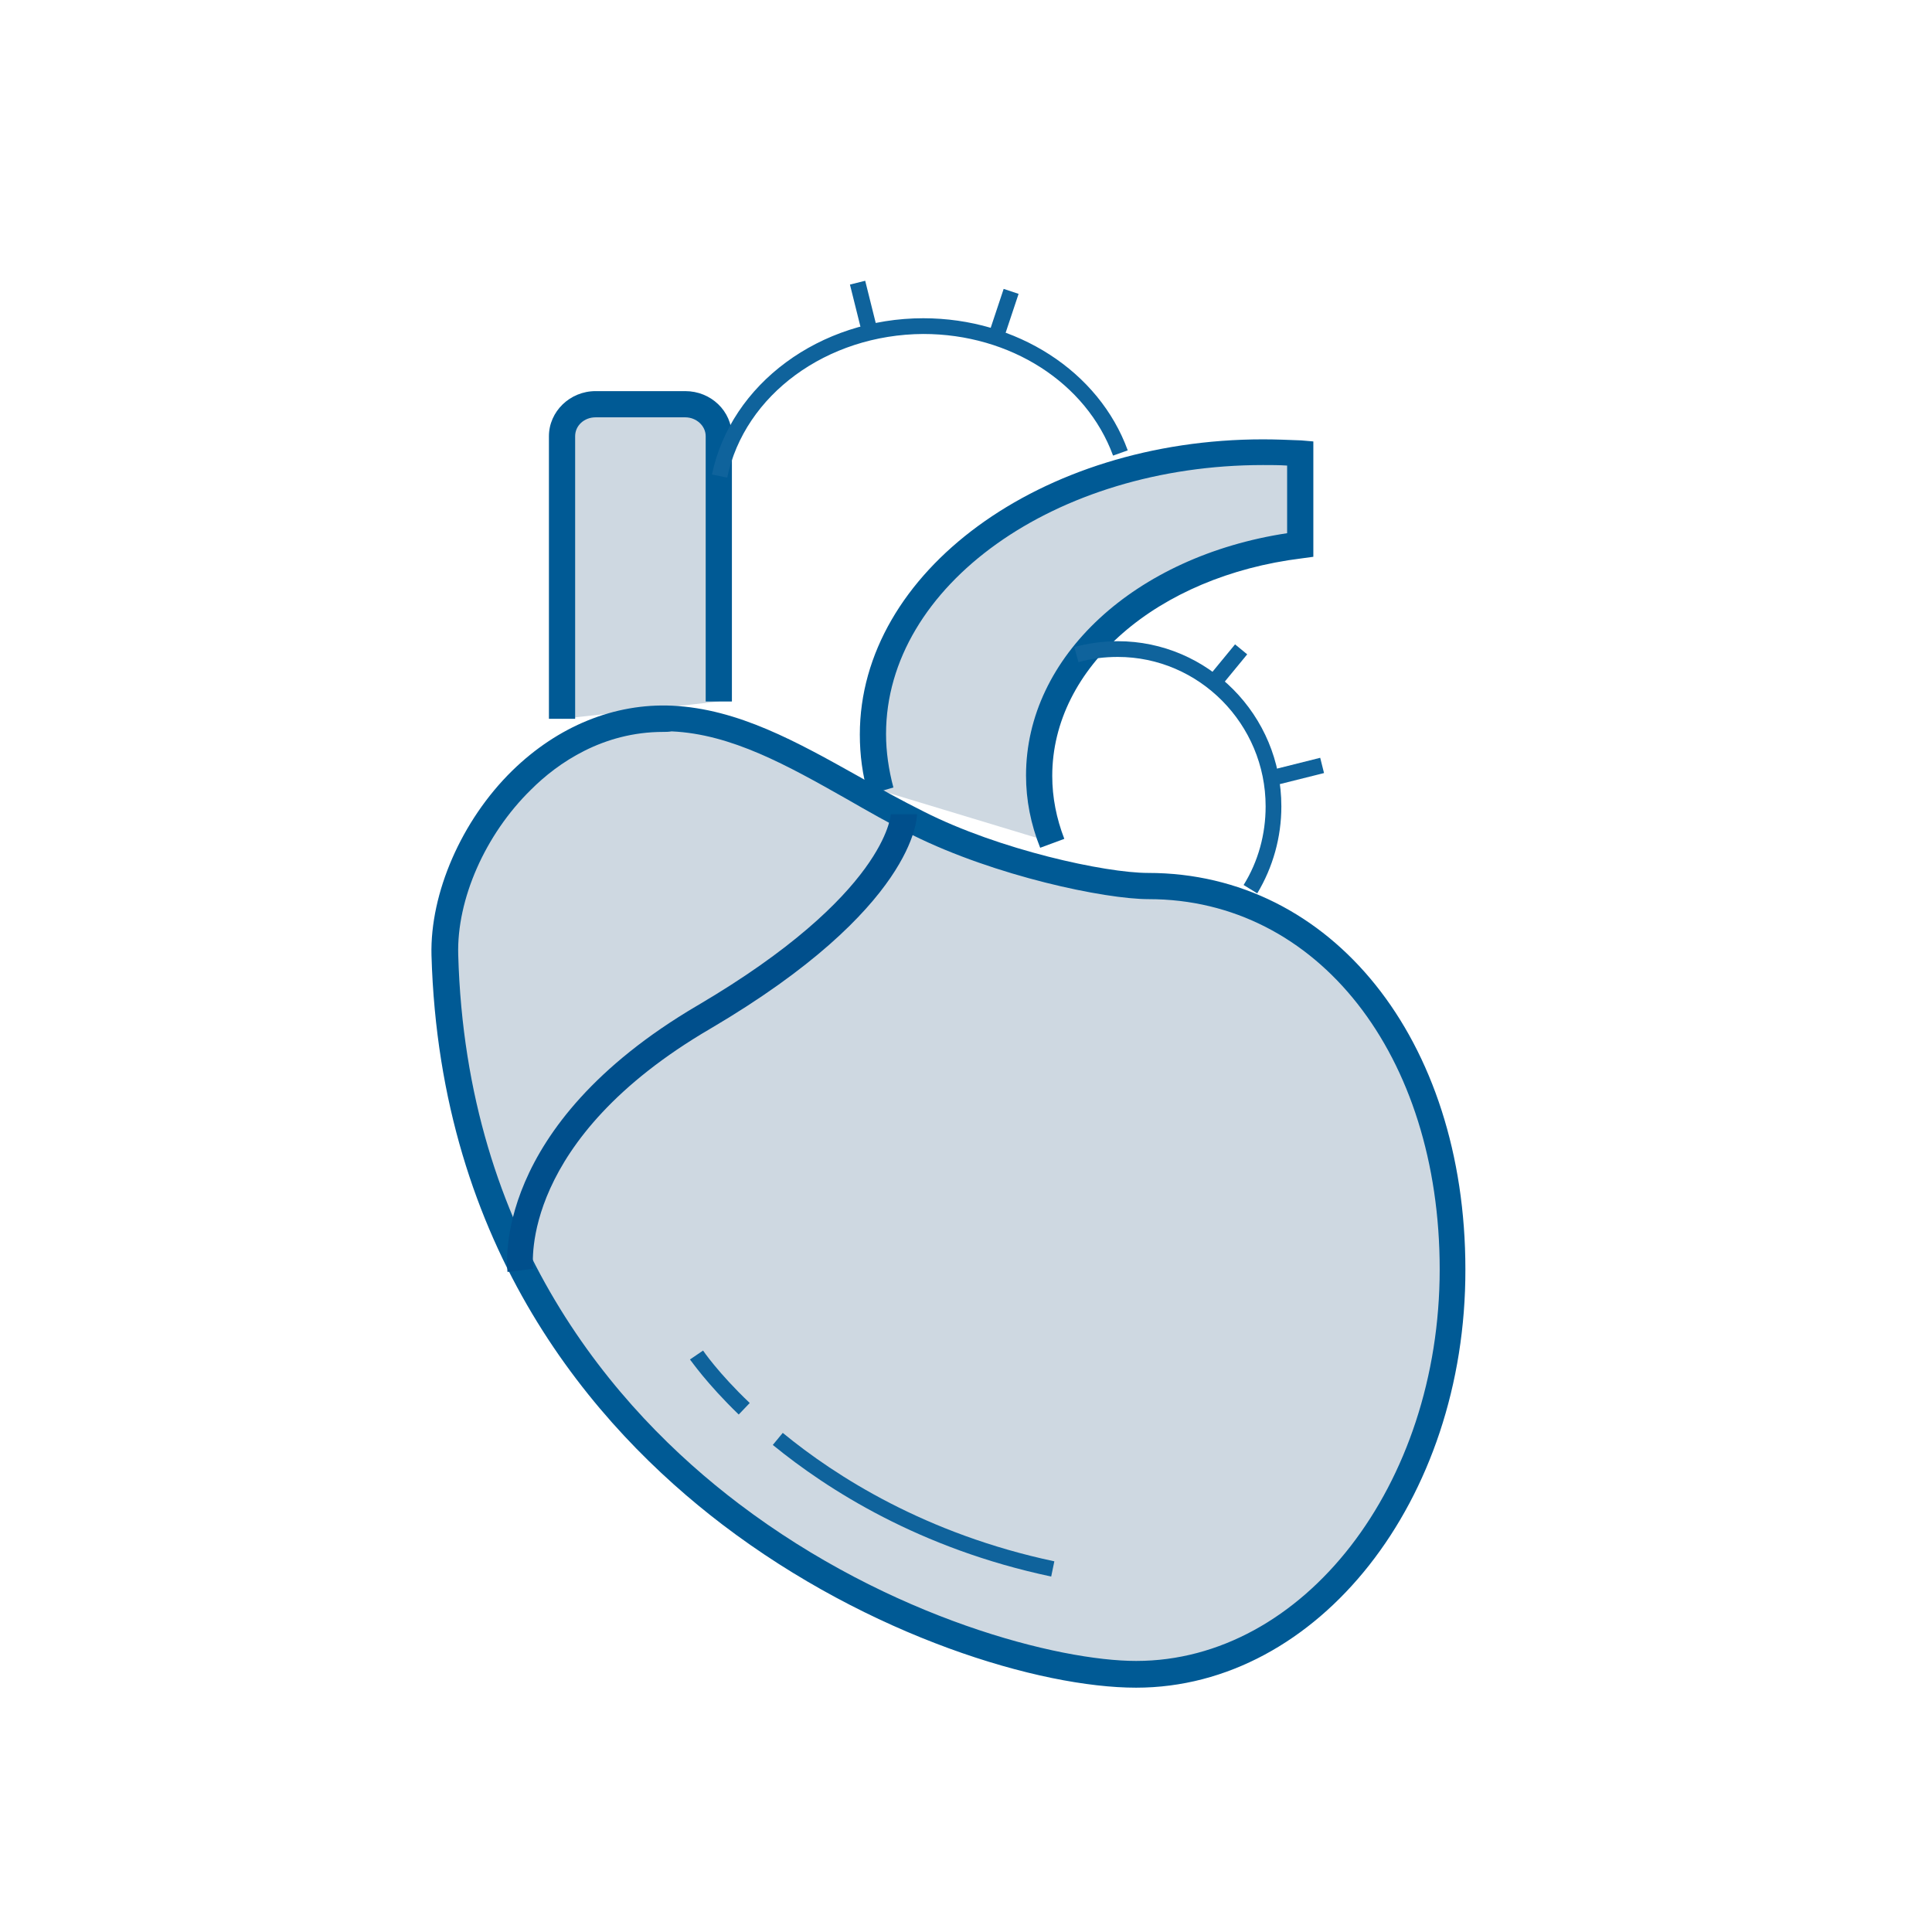
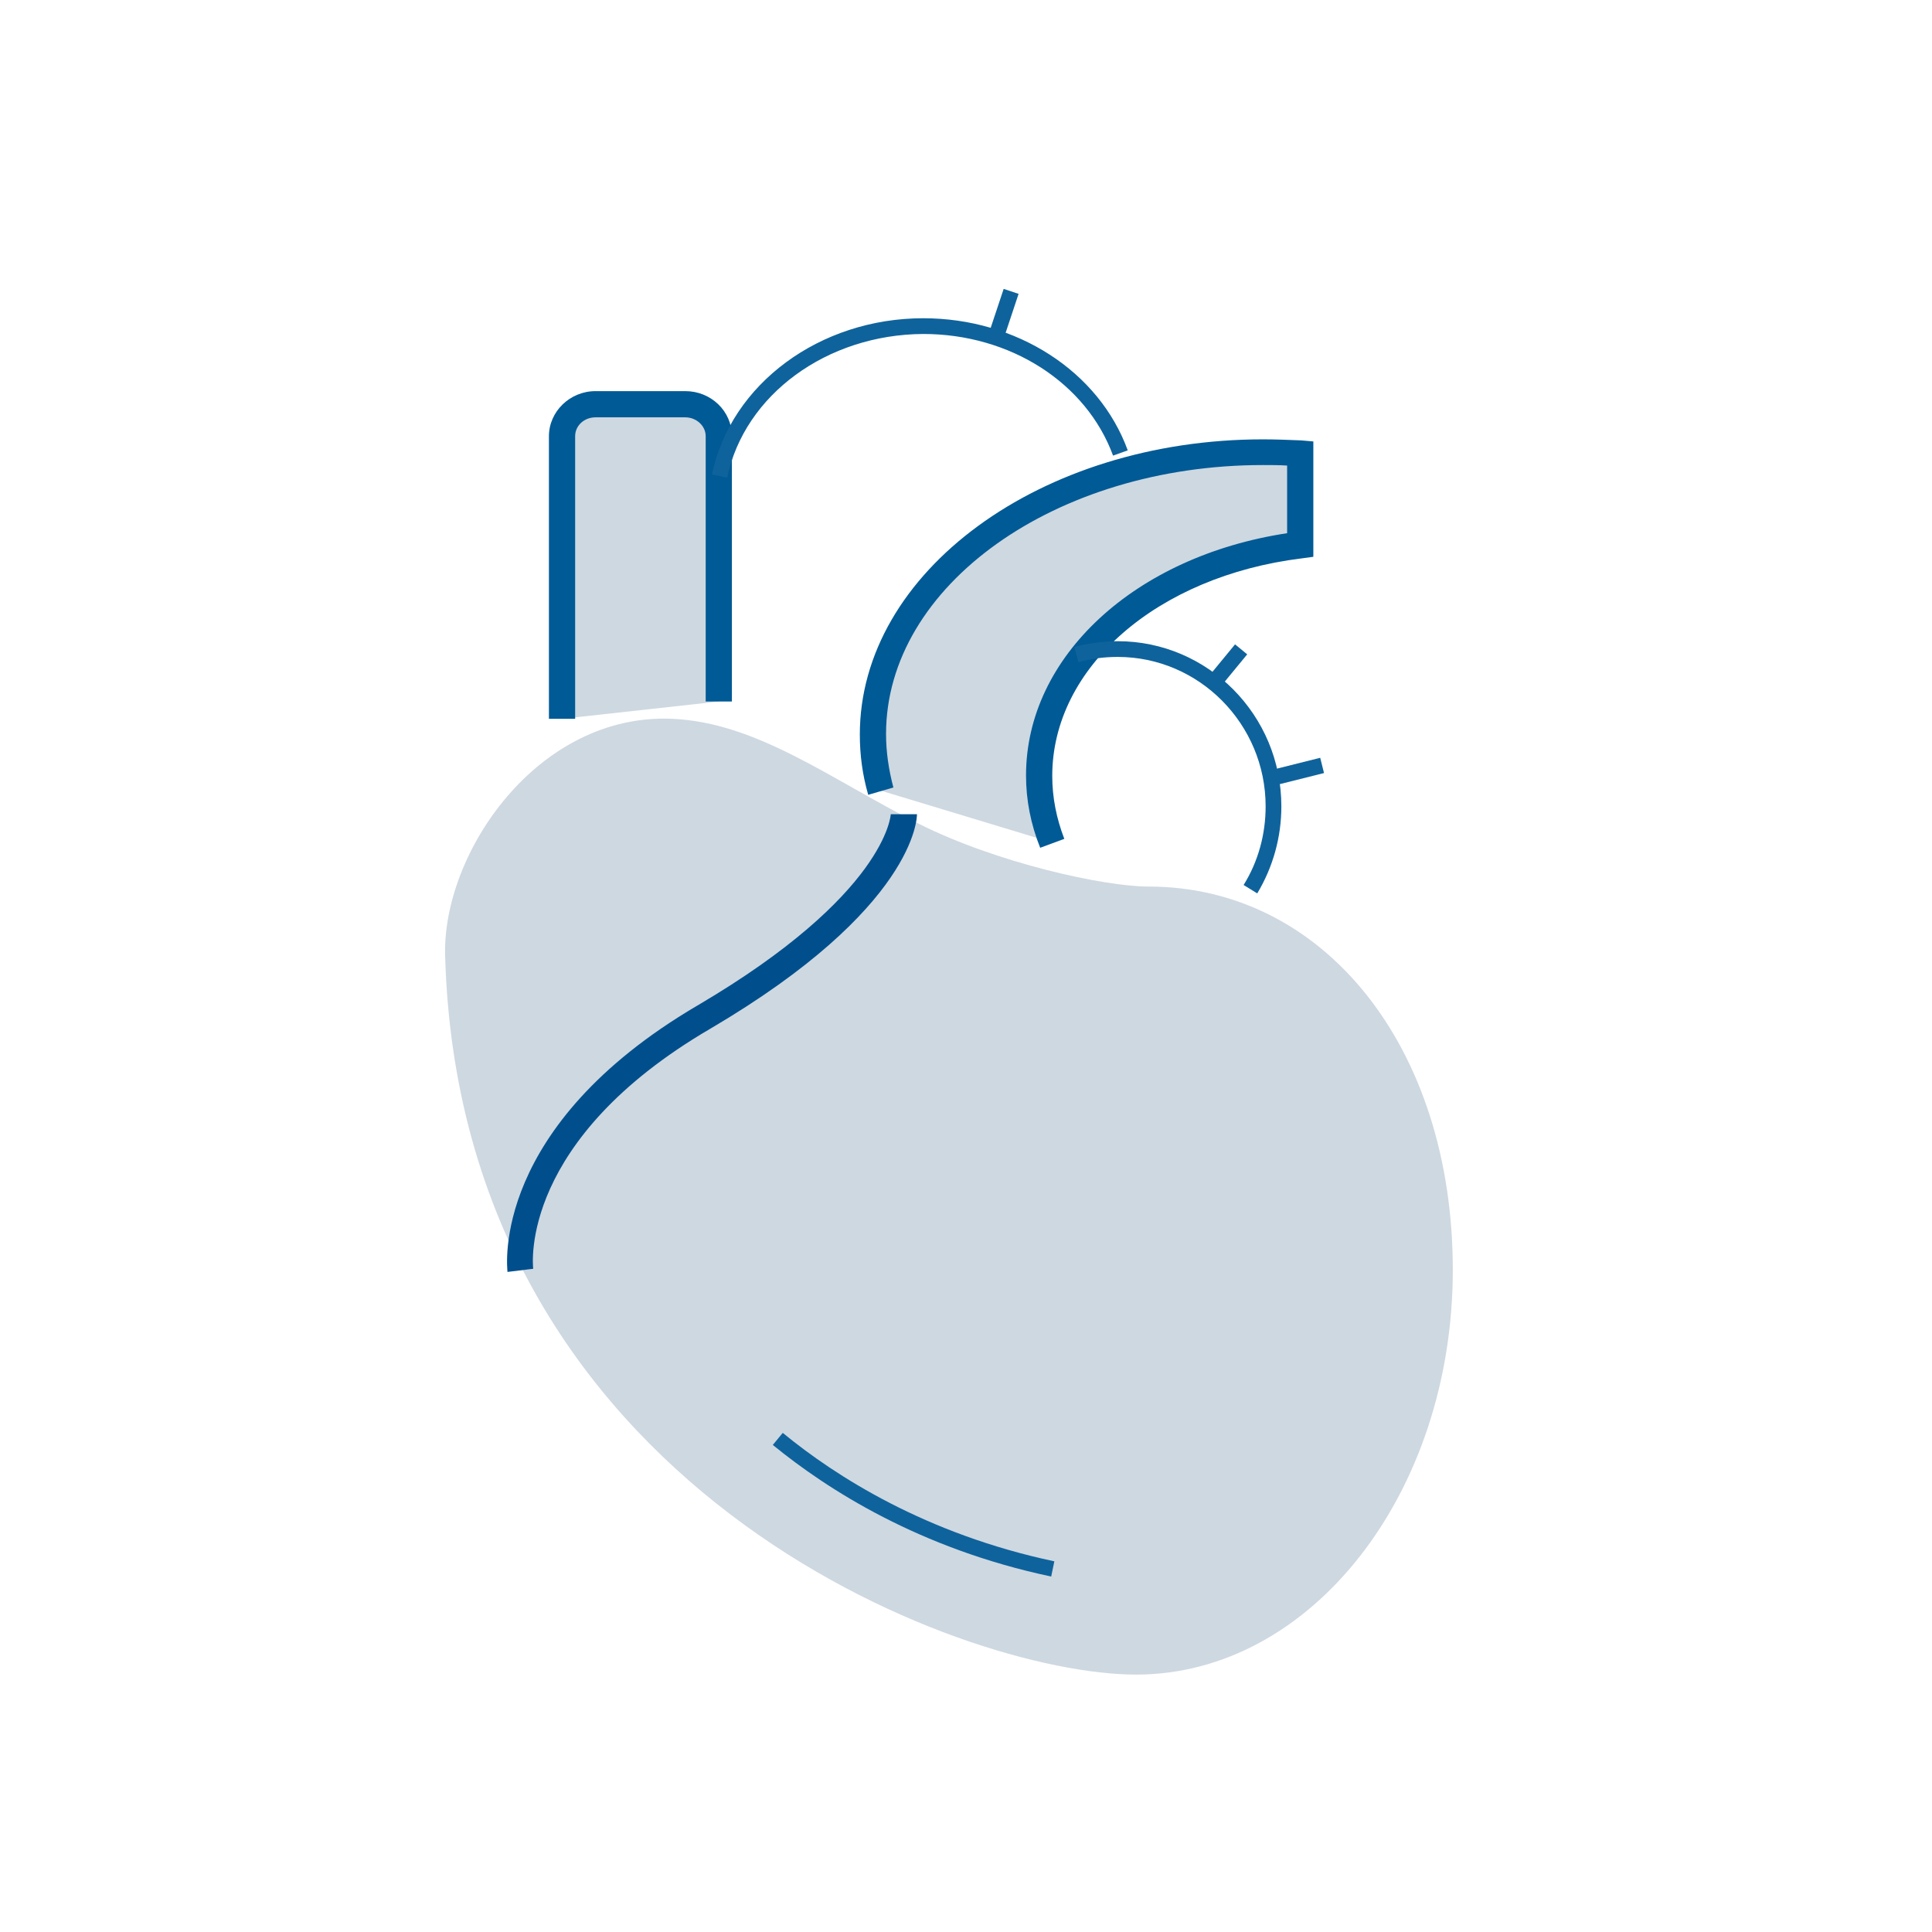
<svg xmlns="http://www.w3.org/2000/svg" version="1.1" id="Calque_1" x="0px" y="0px" viewBox="0 0 368.5 368.5" style="enable-background:new 0 0 368.5 368.5;" xml:space="preserve">
  <style type="text/css">
	.st0{fill:#CED8E1;}
	.st1{fill:#005A95;}
	.st2{fill:#004F8C;}
	.st3{fill:#0F639C;}
</style>
  <g>
    <g>
      <path class="st0" d="M200.7,160.7c-1.6-4.1-2.5-8.4-2.5-12.9c0-22.2,21.6-40.5,49.8-44V86.4c-2.3-0.2-4.7-0.2-7.1-0.2    c-41.1,0-74.4,24.1-74.4,53.8c0,3.7,0.5,7.3,1.5,10.8" />
      <path class="st1" d="M198.4,161.7c-1.8-4.5-2.7-9.1-2.7-13.8c0-22.7,20.8-41.8,49.8-46.2V88.8c-1.5-0.1-3.1-0.1-4.6-0.1    c-39.6,0-71.9,23-71.9,51.3c0,3.4,0.5,6.8,1.4,10.2l-4.8,1.4c-1.1-3.8-1.6-7.6-1.6-11.5c0-31,34.5-56.3,76.9-56.3    c2.4,0,4.8,0.1,7.3,0.2l2.3,0.2v22l-2.2,0.3c-27.6,3.4-47.6,20.8-47.6,41.5c0,4.1,0.8,8.1,2.3,12L198.4,161.7z" />
    </g>
    <g>
      <path class="st0" d="M107.2,137.1V83.2c0-3.3,2.9-6.1,6.4-6.1h17.1c3.5,0,6.4,2.7,6.4,6.1v50.6" />
      <path class="st1" d="M109.7,137.1h-5V83.2c0-4.7,4-8.6,8.9-8.6h17.1c4.9,0,8.9,3.8,8.9,8.6v50.6h-5V83.2c0-2-1.8-3.6-3.9-3.6    h-17.1c-2.2,0-3.9,1.6-3.9,3.6V137.1z" />
    </g>
    <g>
      <path class="st0" d="M277.1,242.2c0,42.6-27,77.2-60.4,77.2s-129-35.7-131.8-137.2c-0.5-19.5,17.6-46.2,43.3-45.1    c16.2,0.7,30.2,11.5,47,20c14.9,7.5,35.4,12,43.9,12C252.4,169.1,277.1,199.6,277.1,242.2z" />
-       <path class="st1" d="M216.7,321.9c-18.3,0-50.8-9.7-78.9-31.1c-24.4-18.6-53.9-52.5-55.5-108.6c-0.3-11.8,5.7-25.7,15.4-35.2    c8.7-8.5,19.5-12.9,30.5-12.4c12.6,0.6,23.8,6.9,35.6,13.5c4,2.3,8.2,4.6,12.4,6.7c14.4,7.3,34.6,11.7,42.8,11.7    c35,0,60.5,31.8,60.5,75.6C279.6,286.2,251.4,321.9,216.7,321.9z M126.5,139.6c-11.5,0-20.1,5.9-25.2,11    c-8.8,8.6-14.2,21-13.9,31.5c1.5,54.1,29.9,86.8,53.5,104.7c29,22,61.2,30,75.8,30c31.9,0,57.9-33.5,57.9-74.7    c0-40.9-23.3-70.6-55.5-70.6c-8.4,0-29.3-4.4-45-12.2c-4.4-2.2-8.6-4.6-12.6-6.9c-11.3-6.4-22-12.4-33.4-12.9    C127.5,139.6,127,139.6,126.5,139.6z" />
    </g>
    <path class="st2" d="M96.8,242.6c-0.1-1.1-3.1-27.7,36.2-50.8c36.1-21.2,36.9-36.4,36.9-36.5l5,0c0,0.7-0.3,17.9-39.4,40.9   c-36.3,21.2-33.9,44.8-33.8,45.8L96.8,242.6z" />
-     <path class="st3" d="M200.5,300.7c-25.1-5.3-42.7-16.6-53.1-25.1l1.9-2.3c10.1,8.3,27.3,19.3,51.8,24.5L200.5,300.7z" />
-     <path class="st3" d="M140.9,269.8c-6.2-6-9.1-10.3-9.3-10.5l2.5-1.7c0,0,2.9,4.3,8.9,10L140.9,269.8z" />
+     <path class="st3" d="M200.5,300.7c-25.1-5.3-42.7-16.6-53.1-25.1l1.9-2.3c10.1,8.3,27.3,19.3,51.8,24.5L200.5,300.7" />
    <path class="st3" d="M239.8,170.4l-2.6-1.6c2.8-4.5,4.2-9.7,4.2-15c0-15.7-12.7-28.5-28.2-28.5c-2.5,0-5.1,0.3-7.5,1l-0.8-2.9   c2.7-0.7,5.5-1.1,8.3-1.1c17.2,0,31.2,14.1,31.2,31.5C244.4,159.7,242.8,165.4,239.8,170.4z" />
    <rect x="230.4" y="125.4" transform="matrix(0.635 -0.772 0.772 0.635 -12.561 227.239)" class="st3" width="7.9" height="3" />
    <rect x="243.5" y="145.6" transform="matrix(0.97 -0.243 0.243 0.97 -28.302 64.614)" class="st3" width="8.8" height="3" />
    <path class="st3" d="M138.7,91.1l-2.9-0.6c3.6-17.3,20.6-29.8,40.3-29.8c17.8,0,33.5,10.1,39,25.2l-2.8,1   c-5.1-13.9-19.6-23.2-36.2-23.2C157.7,63.8,142,75.3,138.7,91.1z" />
-     <rect x="163.2" y="53.7" transform="matrix(0.97 -0.242 0.242 0.97 -9.186 41.683)" class="st3" width="3" height="8.8" />
    <rect x="187.7" y="57.9" transform="matrix(0.316 -0.949 0.949 0.316 74.676 222.432)" class="st3" width="7.9" height="3" />
  </g>
</svg>